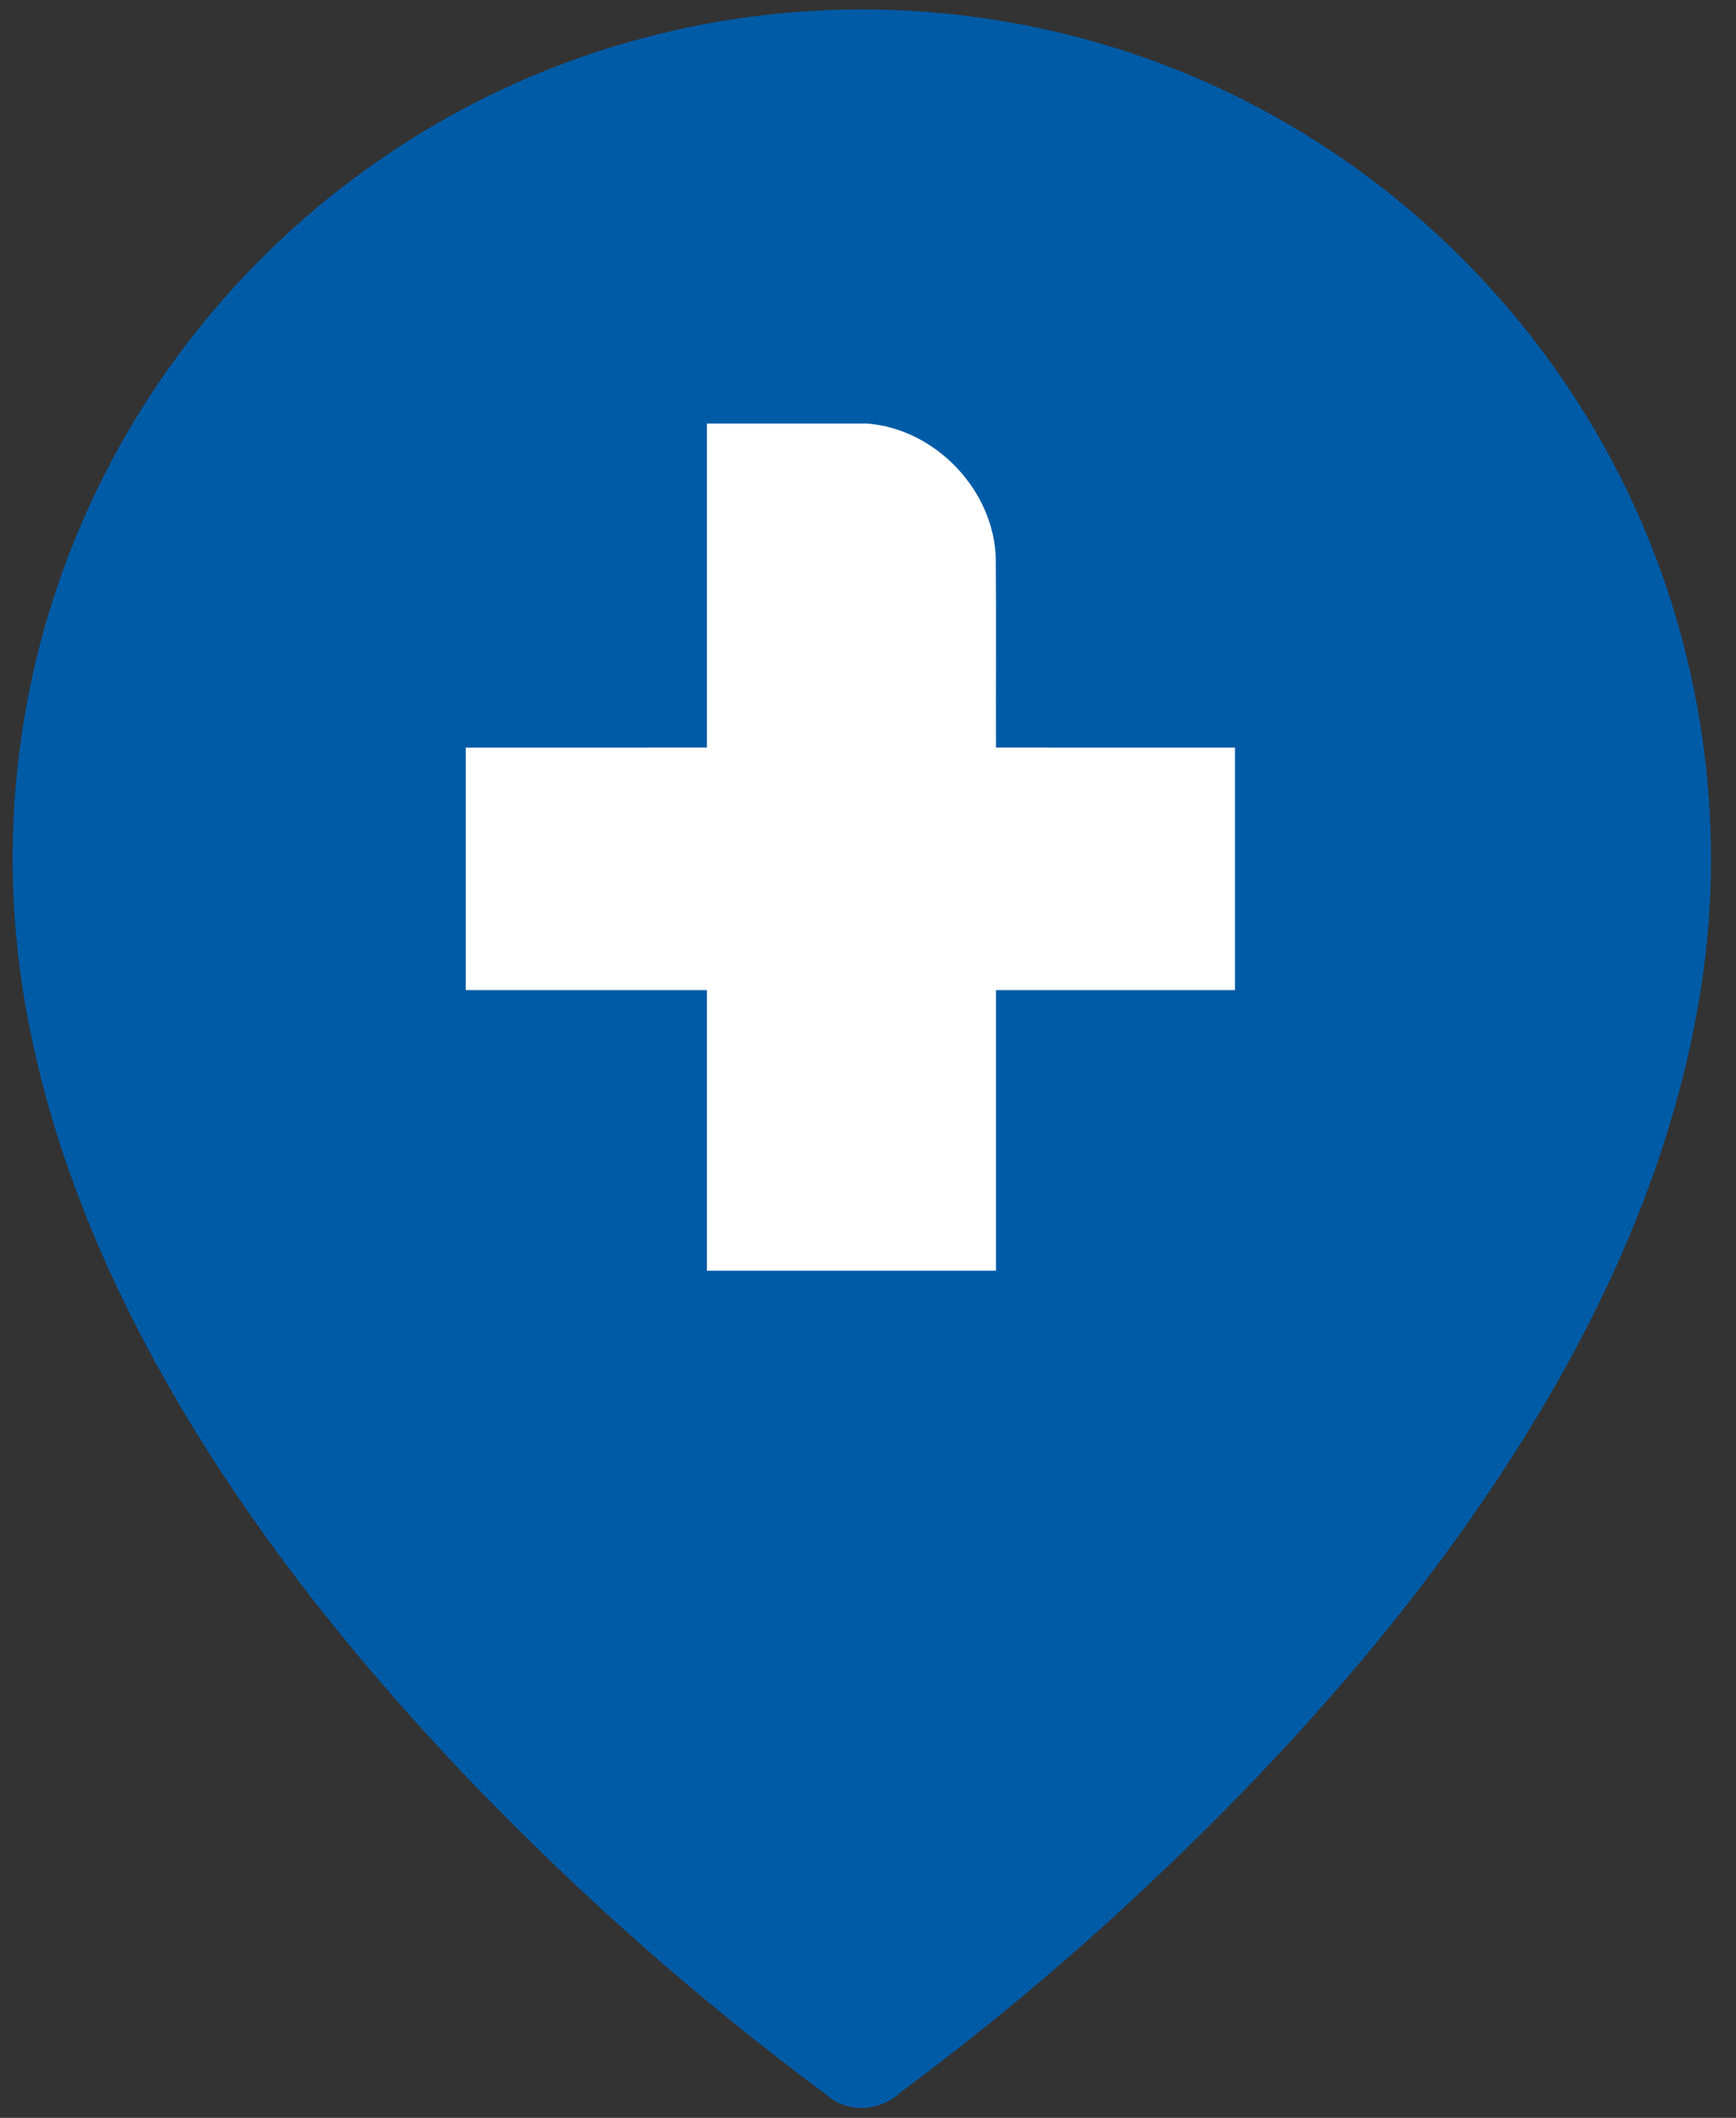
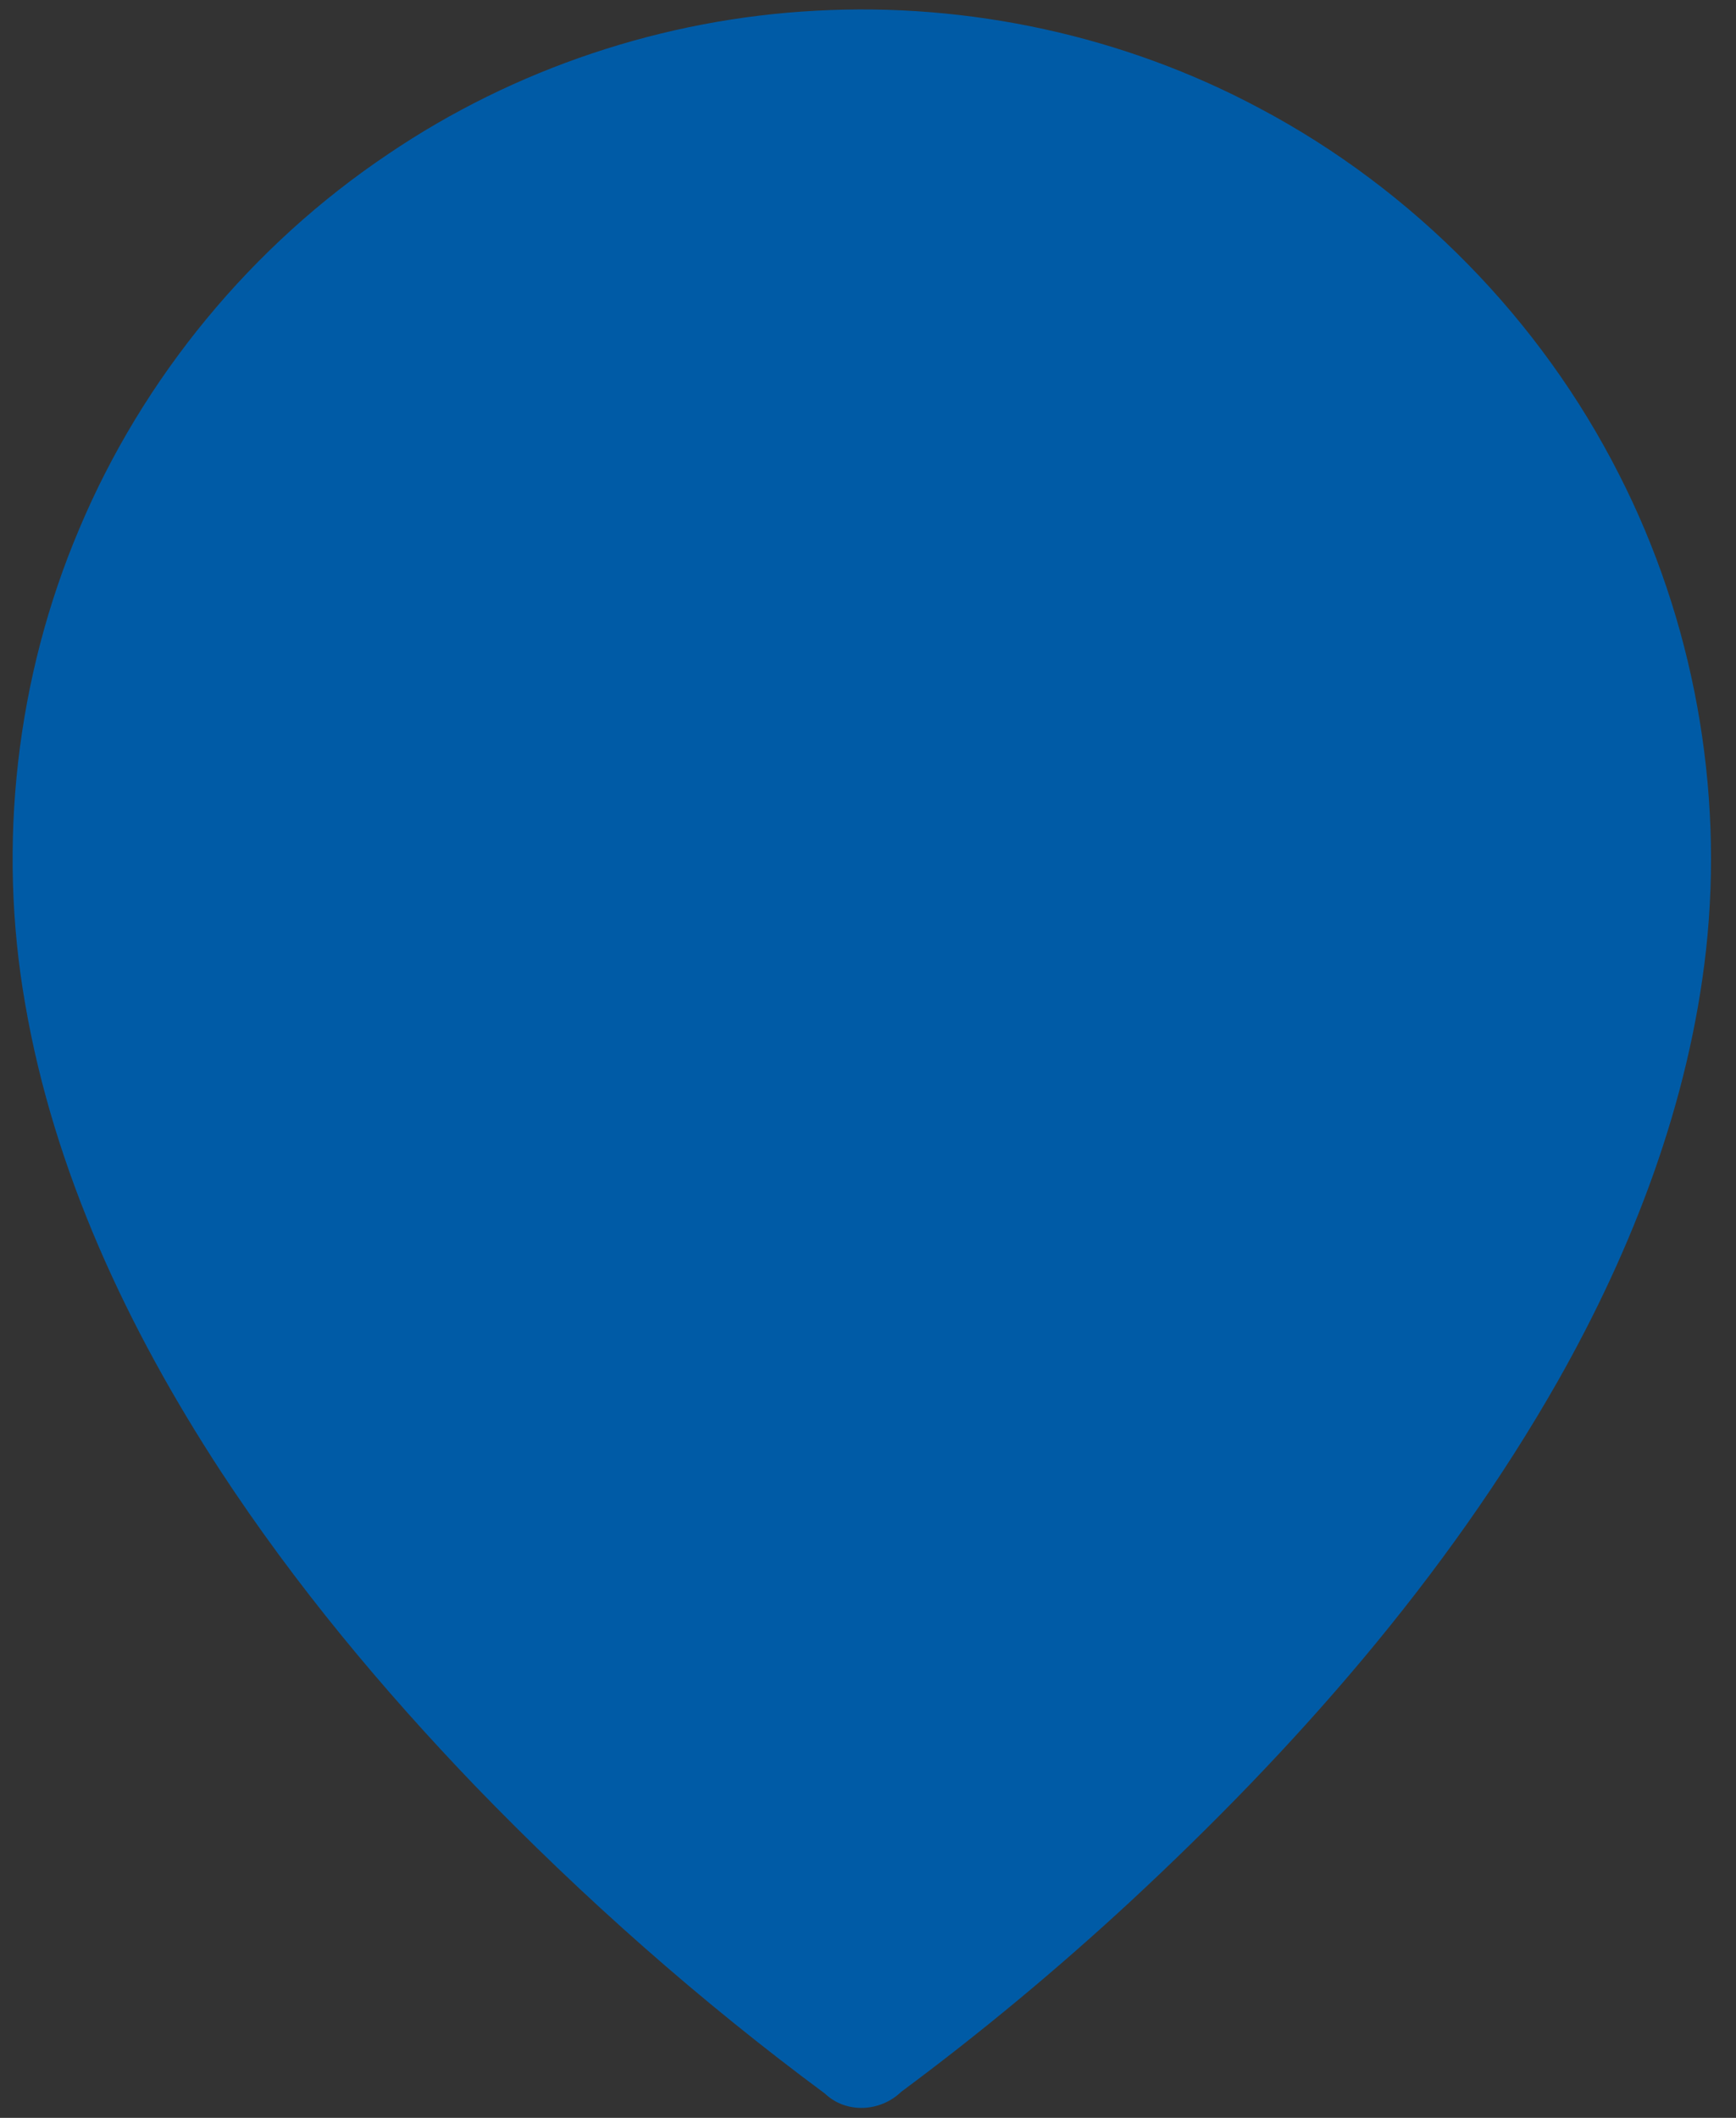
<svg xmlns="http://www.w3.org/2000/svg" width="41" height="50" viewBox="0 0 41 50" fill="none">
  <rect x="0" y="0" width="41" height="50" fill="#333333" stroke="none" />
  <g id="location" clip-path="url(#clip0_50_373)">
    <g id="#000000ff">
      <path id="Vector" d="M19.273 0.253C22.887 0.054 26.554 0.849 29.748 2.556C33.377 4.479 36.385 7.544 38.241 11.207C39.996 14.644 40.714 18.597 40.292 22.433C39.891 26.029 38.57 29.465 36.797 32.598C34.154 37.246 30.576 41.298 26.668 44.92C24.955 46.502 23.159 47.995 21.285 49.385C20.795 49.86 19.987 49.908 19.482 49.427C16.541 47.25 13.789 44.817 11.245 42.188C9.027 39.881 6.968 37.411 5.212 34.733C3.022 31.378 1.274 27.663 0.593 23.691C-0.064 19.937 0.382 15.996 1.871 12.488C3.375 8.91 5.949 5.794 9.171 3.635C12.149 1.618 15.682 0.441 19.273 0.253Z" fill="#005BA6" />
    </g>
-     <path id="Vector_2" d="M16.696 10H20.484C22.093 10.125 23.482 11.579 23.518 13.196C23.532 14.68 23.518 16.165 23.523 17.65C25.404 17.651 27.285 17.65 29.167 17.651C29.167 19.559 29.168 21.467 29.167 23.375C27.285 23.376 25.404 23.375 23.523 23.376C23.523 25.584 23.524 27.792 23.523 30C21.248 30 18.972 30 16.696 30C16.695 27.792 16.696 25.584 16.696 23.376C14.798 23.375 12.899 23.376 11 23.375C11 21.467 11 19.559 11 17.651C12.899 17.65 14.798 17.651 16.696 17.65C16.696 15.101 16.696 12.55 16.696 10Z" fill="white" />
  </g>
  <defs>
    <clipPath id="clip0_50_373">
      <rect width="40.708" height="50" fill="white" />
    </clipPath>
  </defs>
</svg>